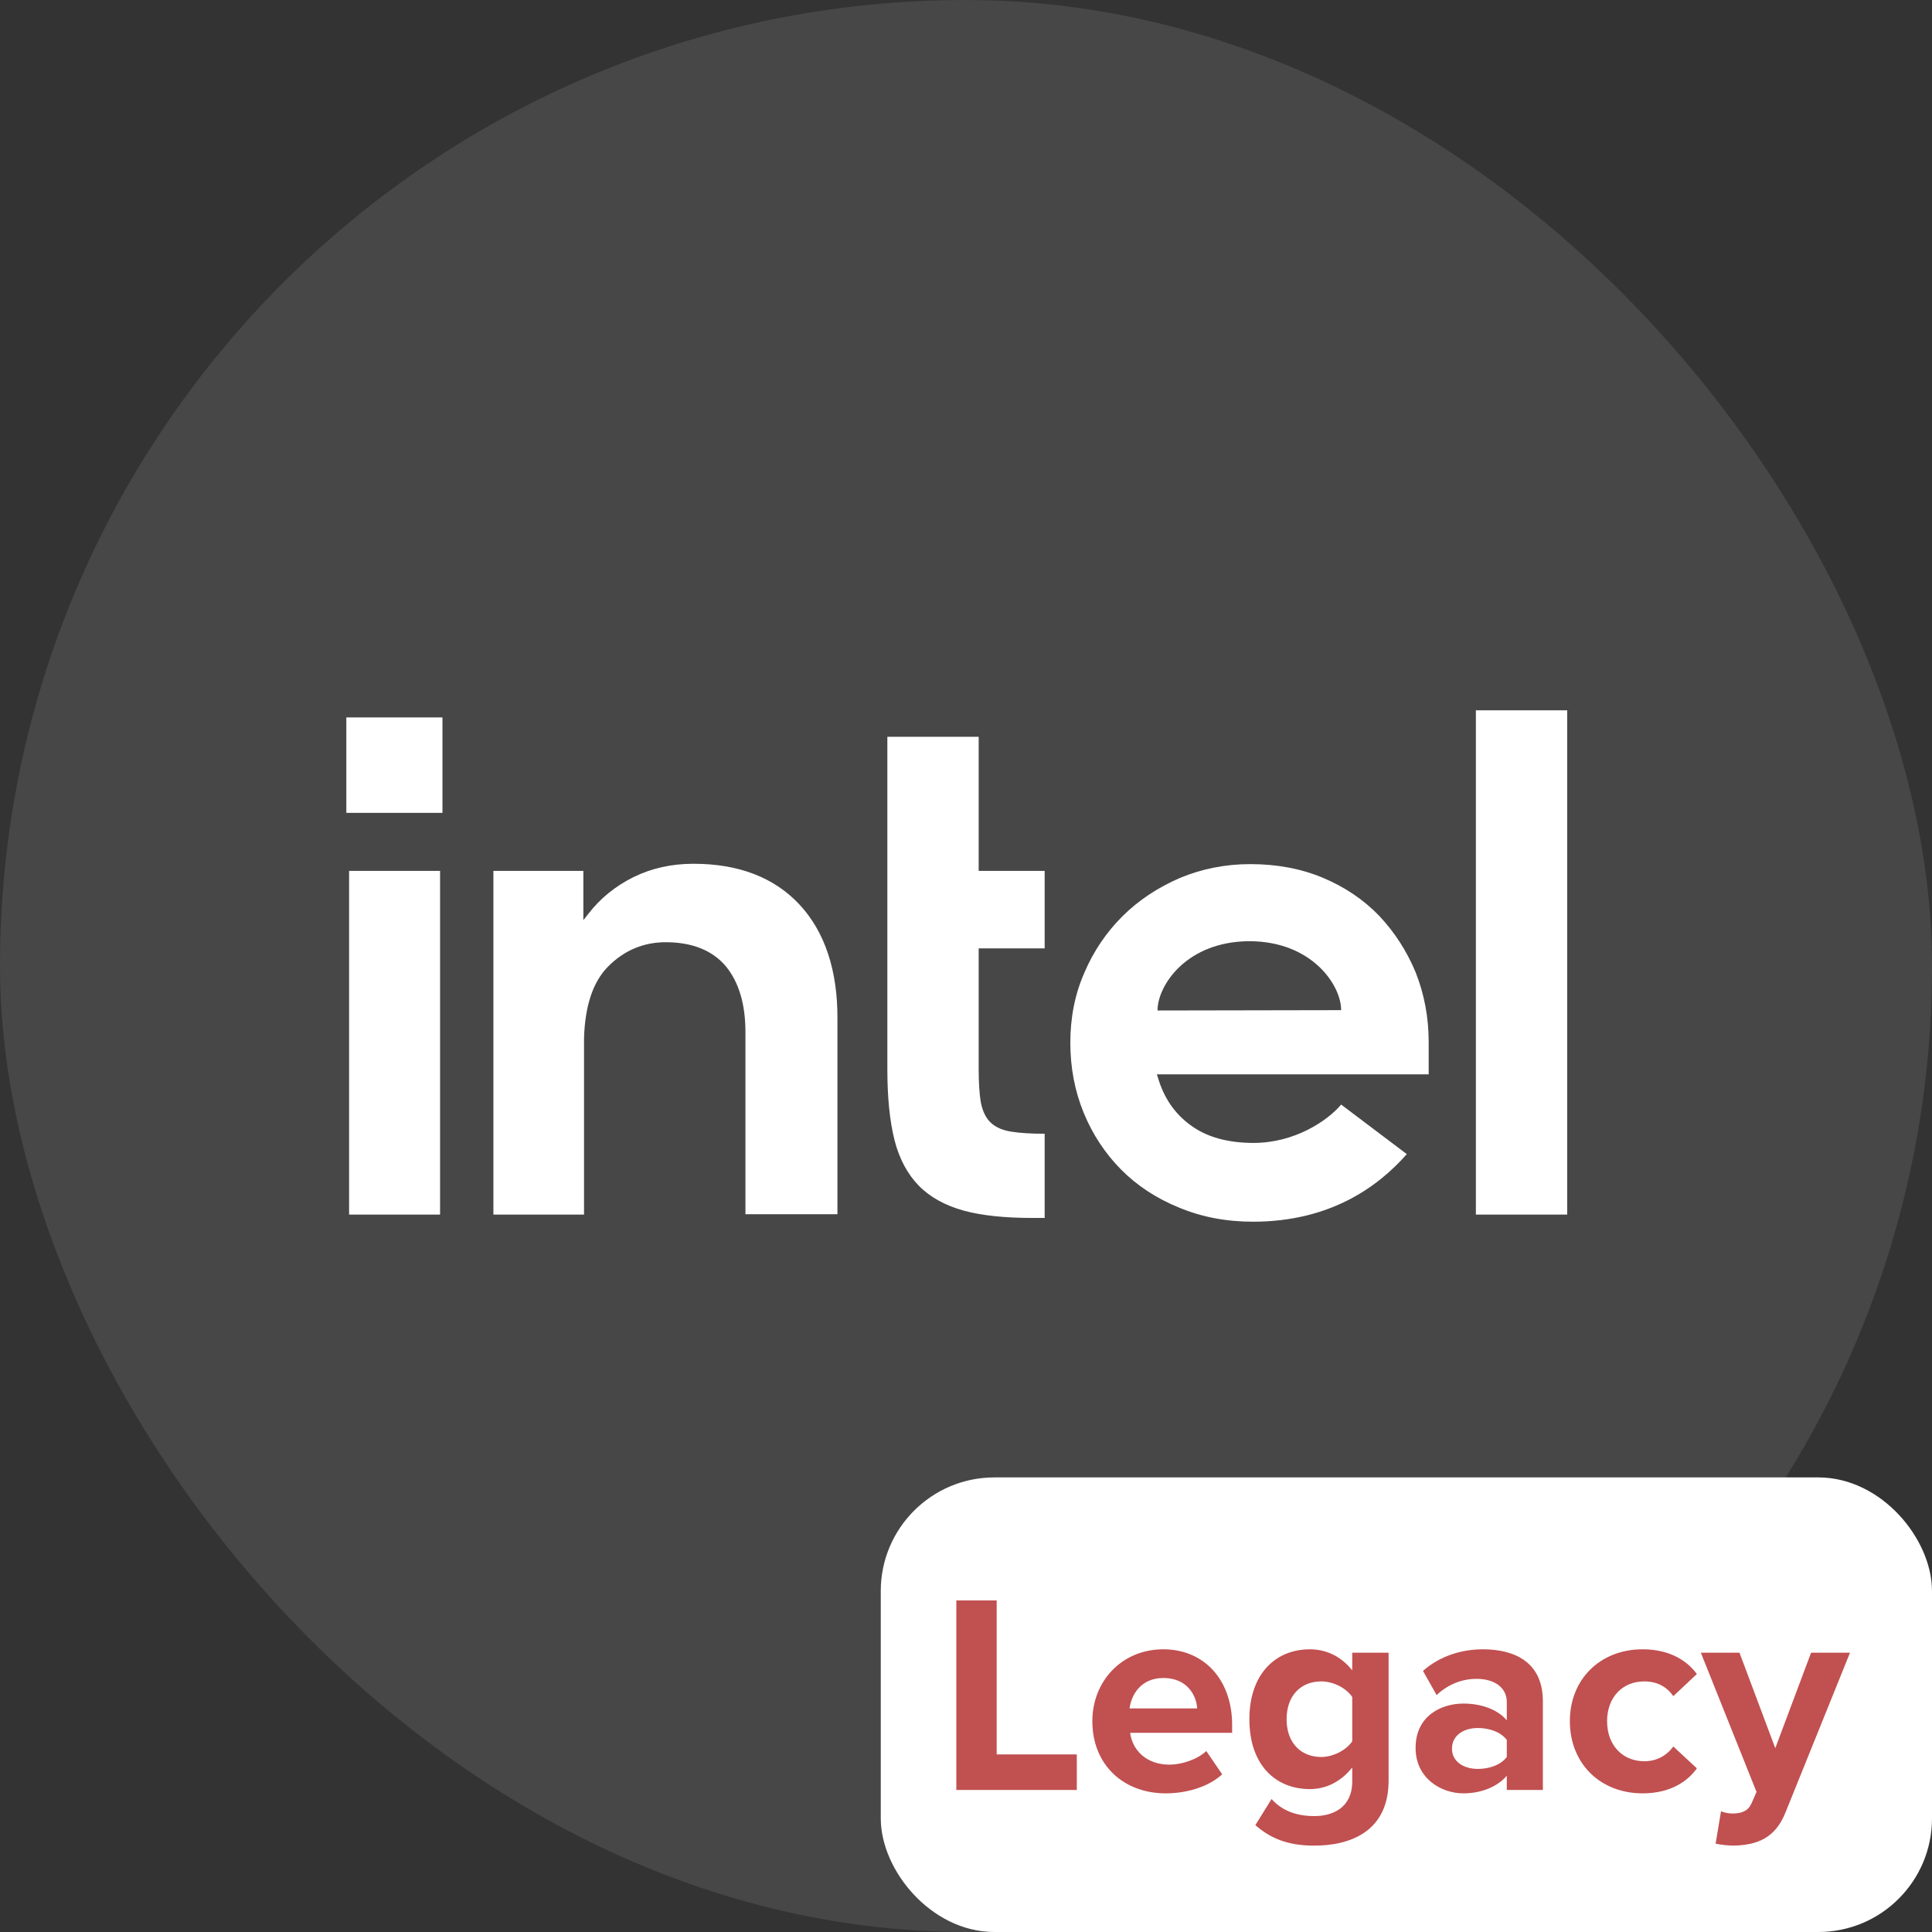
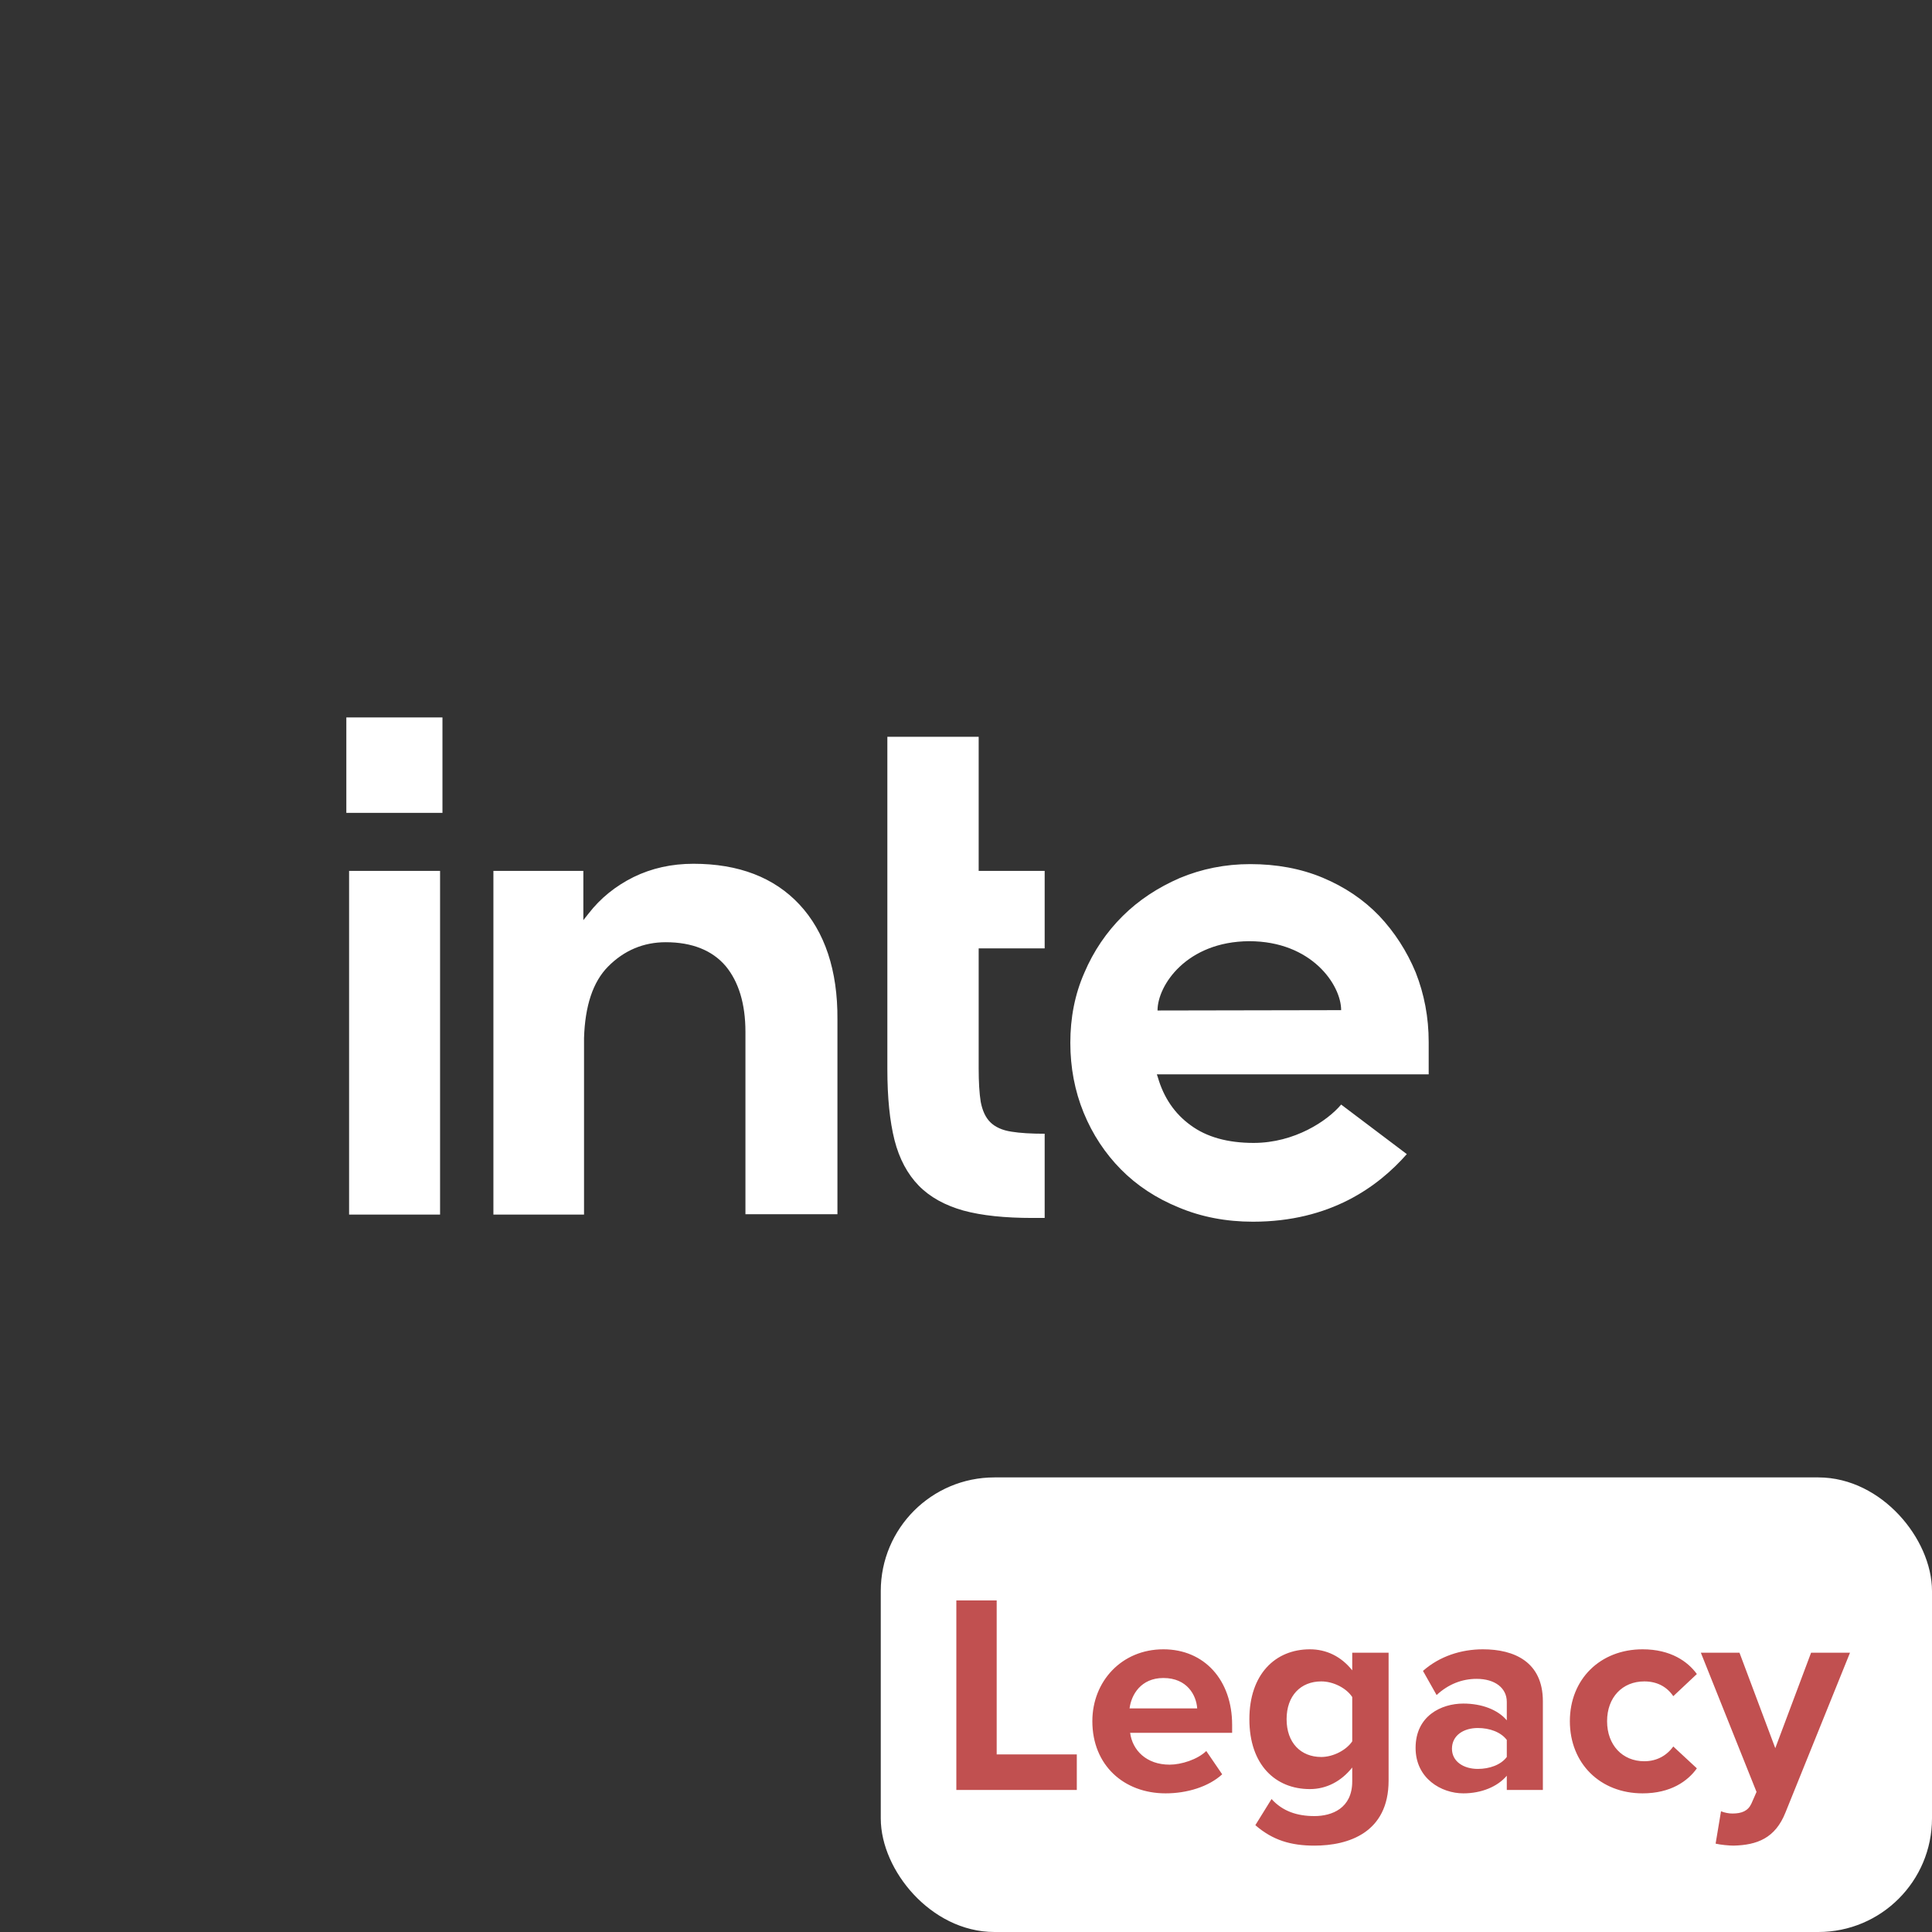
<svg xmlns="http://www.w3.org/2000/svg" width="68" height="68" viewBox="0 0 68 68" fill="none">
  <rect x="0" y="0" width="68" height="68" fill="#333333" stroke="none" />
-   <rect width="68.001" height="68" rx="34" fill="white" fill-opacity="0.1" />
  <g clip-path="url(#clip0_34419_5279)">
    <path d="M12.19 25.251H15.573V28.61H12.19V25.251Z" fill="white" />
-     <path d="M15.489 42.749V30.653H12.287V42.749H15.489ZM36.769 42.868V39.904C36.299 39.904 35.902 39.88 35.613 39.833C35.276 39.785 35.023 39.665 34.855 39.498C34.687 39.331 34.578 39.092 34.518 38.781C34.47 38.482 34.446 38.088 34.446 37.61V33.379H36.769V30.653H34.446V25.932H31.232V37.633C31.232 38.626 31.316 39.462 31.485 40.132C31.653 40.789 31.942 41.327 32.339 41.733C32.737 42.139 33.266 42.426 33.904 42.606C34.554 42.785 35.373 42.868 36.347 42.868H36.769ZM55.16 42.749V25H51.946V42.749H55.16ZM28.139 31.837C27.248 30.881 25.996 30.402 24.408 30.402C23.637 30.402 22.939 30.558 22.301 30.869C21.675 31.179 21.134 31.61 20.712 32.159L20.532 32.386V30.653H17.366V42.749H20.556V36.307V36.534C20.592 35.398 20.869 34.562 21.398 34.024C21.964 33.45 22.65 33.163 23.433 33.163C24.359 33.163 25.07 33.45 25.539 34C25.996 34.55 26.237 35.327 26.237 36.319V42.737H29.475V35.877C29.487 34.155 29.029 32.793 28.139 31.837ZM50.285 36.677C50.285 35.805 50.129 34.992 49.828 34.227C49.515 33.474 49.082 32.805 48.54 32.231C47.986 31.657 47.325 31.215 46.554 30.892C45.784 30.57 44.929 30.414 44.002 30.414C43.124 30.414 42.293 30.582 41.523 30.904C40.753 31.239 40.079 31.681 39.513 32.243C38.947 32.805 38.49 33.474 38.165 34.239C37.828 35.004 37.672 35.829 37.672 36.701C37.672 37.574 37.828 38.398 38.141 39.163C38.454 39.928 38.899 40.598 39.453 41.159C40.007 41.721 40.693 42.175 41.487 42.498C42.281 42.833 43.16 43 44.099 43C46.819 43 48.504 41.769 49.515 40.621L47.204 38.877C46.723 39.45 45.567 40.227 44.123 40.227C43.22 40.227 42.474 40.024 41.908 39.606C41.343 39.199 40.957 38.626 40.753 37.92L40.717 37.813H50.285V36.677ZM40.741 35.566C40.741 34.681 41.764 33.139 43.966 33.127C46.169 33.127 47.204 34.669 47.204 35.554L40.741 35.566Z" fill="white" />
+     <path d="M15.489 42.749V30.653H12.287V42.749H15.489ZM36.769 42.868V39.904C36.299 39.904 35.902 39.88 35.613 39.833C35.276 39.785 35.023 39.665 34.855 39.498C34.687 39.331 34.578 39.092 34.518 38.781C34.47 38.482 34.446 38.088 34.446 37.61V33.379H36.769V30.653H34.446V25.932H31.232V37.633C31.232 38.626 31.316 39.462 31.485 40.132C31.653 40.789 31.942 41.327 32.339 41.733C32.737 42.139 33.266 42.426 33.904 42.606C34.554 42.785 35.373 42.868 36.347 42.868H36.769ZM55.16 42.749H51.946V42.749H55.16ZM28.139 31.837C27.248 30.881 25.996 30.402 24.408 30.402C23.637 30.402 22.939 30.558 22.301 30.869C21.675 31.179 21.134 31.61 20.712 32.159L20.532 32.386V30.653H17.366V42.749H20.556V36.307V36.534C20.592 35.398 20.869 34.562 21.398 34.024C21.964 33.45 22.65 33.163 23.433 33.163C24.359 33.163 25.07 33.45 25.539 34C25.996 34.55 26.237 35.327 26.237 36.319V42.737H29.475V35.877C29.487 34.155 29.029 32.793 28.139 31.837ZM50.285 36.677C50.285 35.805 50.129 34.992 49.828 34.227C49.515 33.474 49.082 32.805 48.54 32.231C47.986 31.657 47.325 31.215 46.554 30.892C45.784 30.57 44.929 30.414 44.002 30.414C43.124 30.414 42.293 30.582 41.523 30.904C40.753 31.239 40.079 31.681 39.513 32.243C38.947 32.805 38.49 33.474 38.165 34.239C37.828 35.004 37.672 35.829 37.672 36.701C37.672 37.574 37.828 38.398 38.141 39.163C38.454 39.928 38.899 40.598 39.453 41.159C40.007 41.721 40.693 42.175 41.487 42.498C42.281 42.833 43.16 43 44.099 43C46.819 43 48.504 41.769 49.515 40.621L47.204 38.877C46.723 39.45 45.567 40.227 44.123 40.227C43.22 40.227 42.474 40.024 41.908 39.606C41.343 39.199 40.957 38.626 40.753 37.92L40.717 37.813H50.285V36.677ZM40.741 35.566C40.741 34.681 41.764 33.139 43.966 33.127C46.169 33.127 47.204 34.669 47.204 35.554L40.741 35.566Z" fill="white" />
  </g>
  <rect x="31.5" y="52.5" width="36" height="15" rx="3.5" fill="white" />
  <rect x="31.5" y="52.5" width="36" height="15" rx="3.5" stroke="white" />
  <path d="M37.9 63H33.66V56.33H35.08V61.75H37.9V63ZM41.027 63.12C39.557 63.12 38.447 62.13 38.447 60.58C38.447 59.18 39.477 58.05 40.947 58.05C42.387 58.05 43.367 59.13 43.367 60.71V60.99H39.777C39.857 61.6 40.347 62.11 41.167 62.11C41.577 62.11 42.147 61.93 42.457 61.63L43.017 62.45C42.537 62.89 41.777 63.12 41.027 63.12ZM42.137 60.13C42.107 59.67 41.787 59.06 40.947 59.06C40.157 59.06 39.817 59.65 39.757 60.13H42.137ZM46.264 64.96C45.434 64.96 44.794 64.77 44.184 64.24L44.754 63.32C45.144 63.75 45.654 63.92 46.264 63.92C46.874 63.92 47.594 63.65 47.594 62.7V62.21C47.214 62.69 46.694 62.97 46.104 62.97C44.894 62.97 43.974 62.12 43.974 60.51C43.974 58.93 44.884 58.05 46.104 58.05C46.684 58.05 47.204 58.3 47.594 58.79V58.17H48.874V62.67C48.874 64.51 47.454 64.96 46.264 64.96ZM46.504 61.84C46.924 61.84 47.384 61.6 47.594 61.29V59.73C47.384 59.41 46.924 59.18 46.504 59.18C45.784 59.18 45.284 59.68 45.284 60.51C45.284 61.34 45.784 61.84 46.504 61.84ZM54.304 63H53.034V62.5C52.704 62.89 52.134 63.12 51.504 63.12C50.734 63.12 49.824 62.6 49.824 61.52C49.824 60.39 50.734 59.96 51.504 59.96C52.144 59.96 52.714 60.17 53.034 60.55V59.9C53.034 59.41 52.614 59.09 51.974 59.09C51.454 59.09 50.974 59.28 50.564 59.66L50.084 58.81C50.674 58.29 51.434 58.05 52.194 58.05C53.294 58.05 54.304 58.49 54.304 59.88V63ZM52.014 62.26C52.424 62.26 52.824 62.12 53.034 61.84V61.24C52.824 60.96 52.424 60.82 52.014 60.82C51.514 60.82 51.104 61.08 51.104 61.55C51.104 62 51.514 62.26 52.014 62.26ZM57.814 63.12C56.324 63.12 55.254 62.07 55.254 60.58C55.254 59.1 56.324 58.05 57.814 58.05C58.804 58.05 59.404 58.48 59.724 58.92L58.894 59.7C58.664 59.36 58.314 59.18 57.874 59.18C57.104 59.18 56.564 59.74 56.564 60.58C56.564 61.42 57.104 61.99 57.874 61.99C58.314 61.99 58.664 61.79 58.894 61.47L59.724 62.24C59.404 62.69 58.804 63.12 57.814 63.12ZM60.384 64.89L60.574 63.75C60.684 63.8 60.854 63.83 60.974 63.83C61.304 63.83 61.524 63.74 61.644 63.48L61.824 63.07L59.864 58.17H61.224L62.484 61.53L63.744 58.17H65.114L62.844 63.79C62.484 64.7 61.844 64.94 61.014 64.96C60.864 64.96 60.544 64.93 60.384 64.89Z" fill="#C15050" />
  <defs>
    <clipPath id="clip0_34419_5279">
      <rect width="44" height="18" fill="white" transform="translate(12 25)" />
    </clipPath>
  </defs>
</svg>